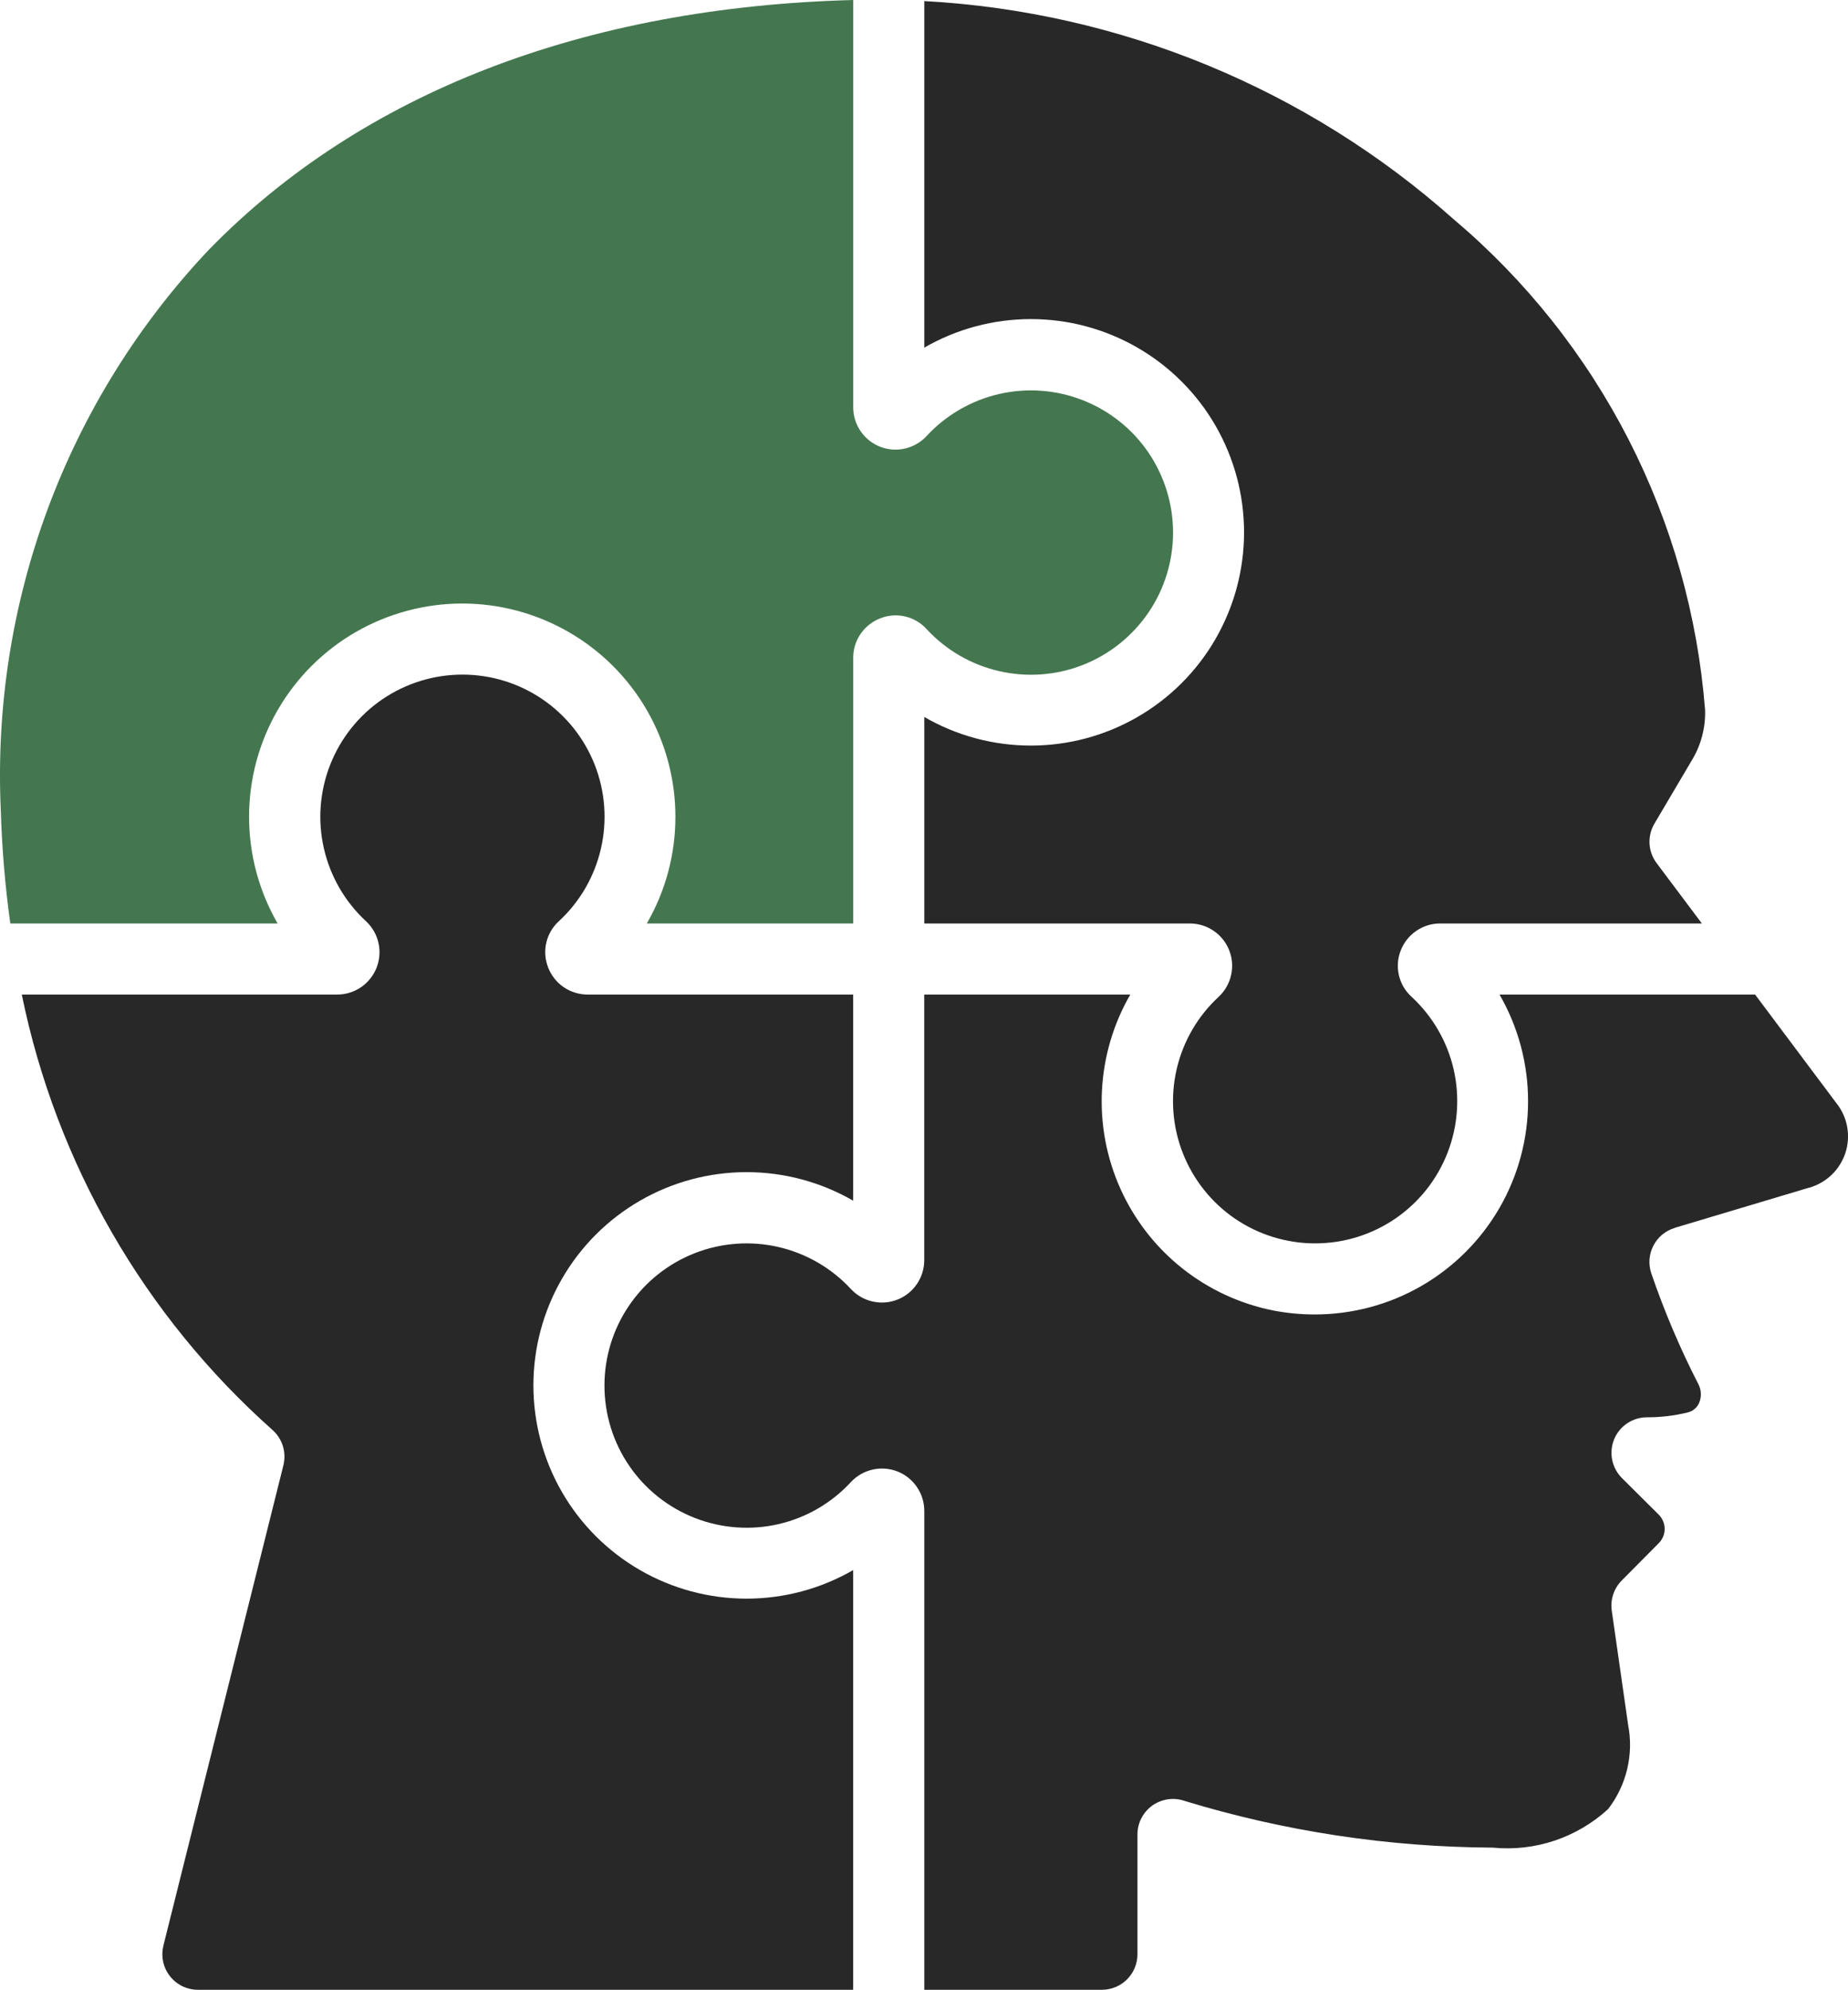
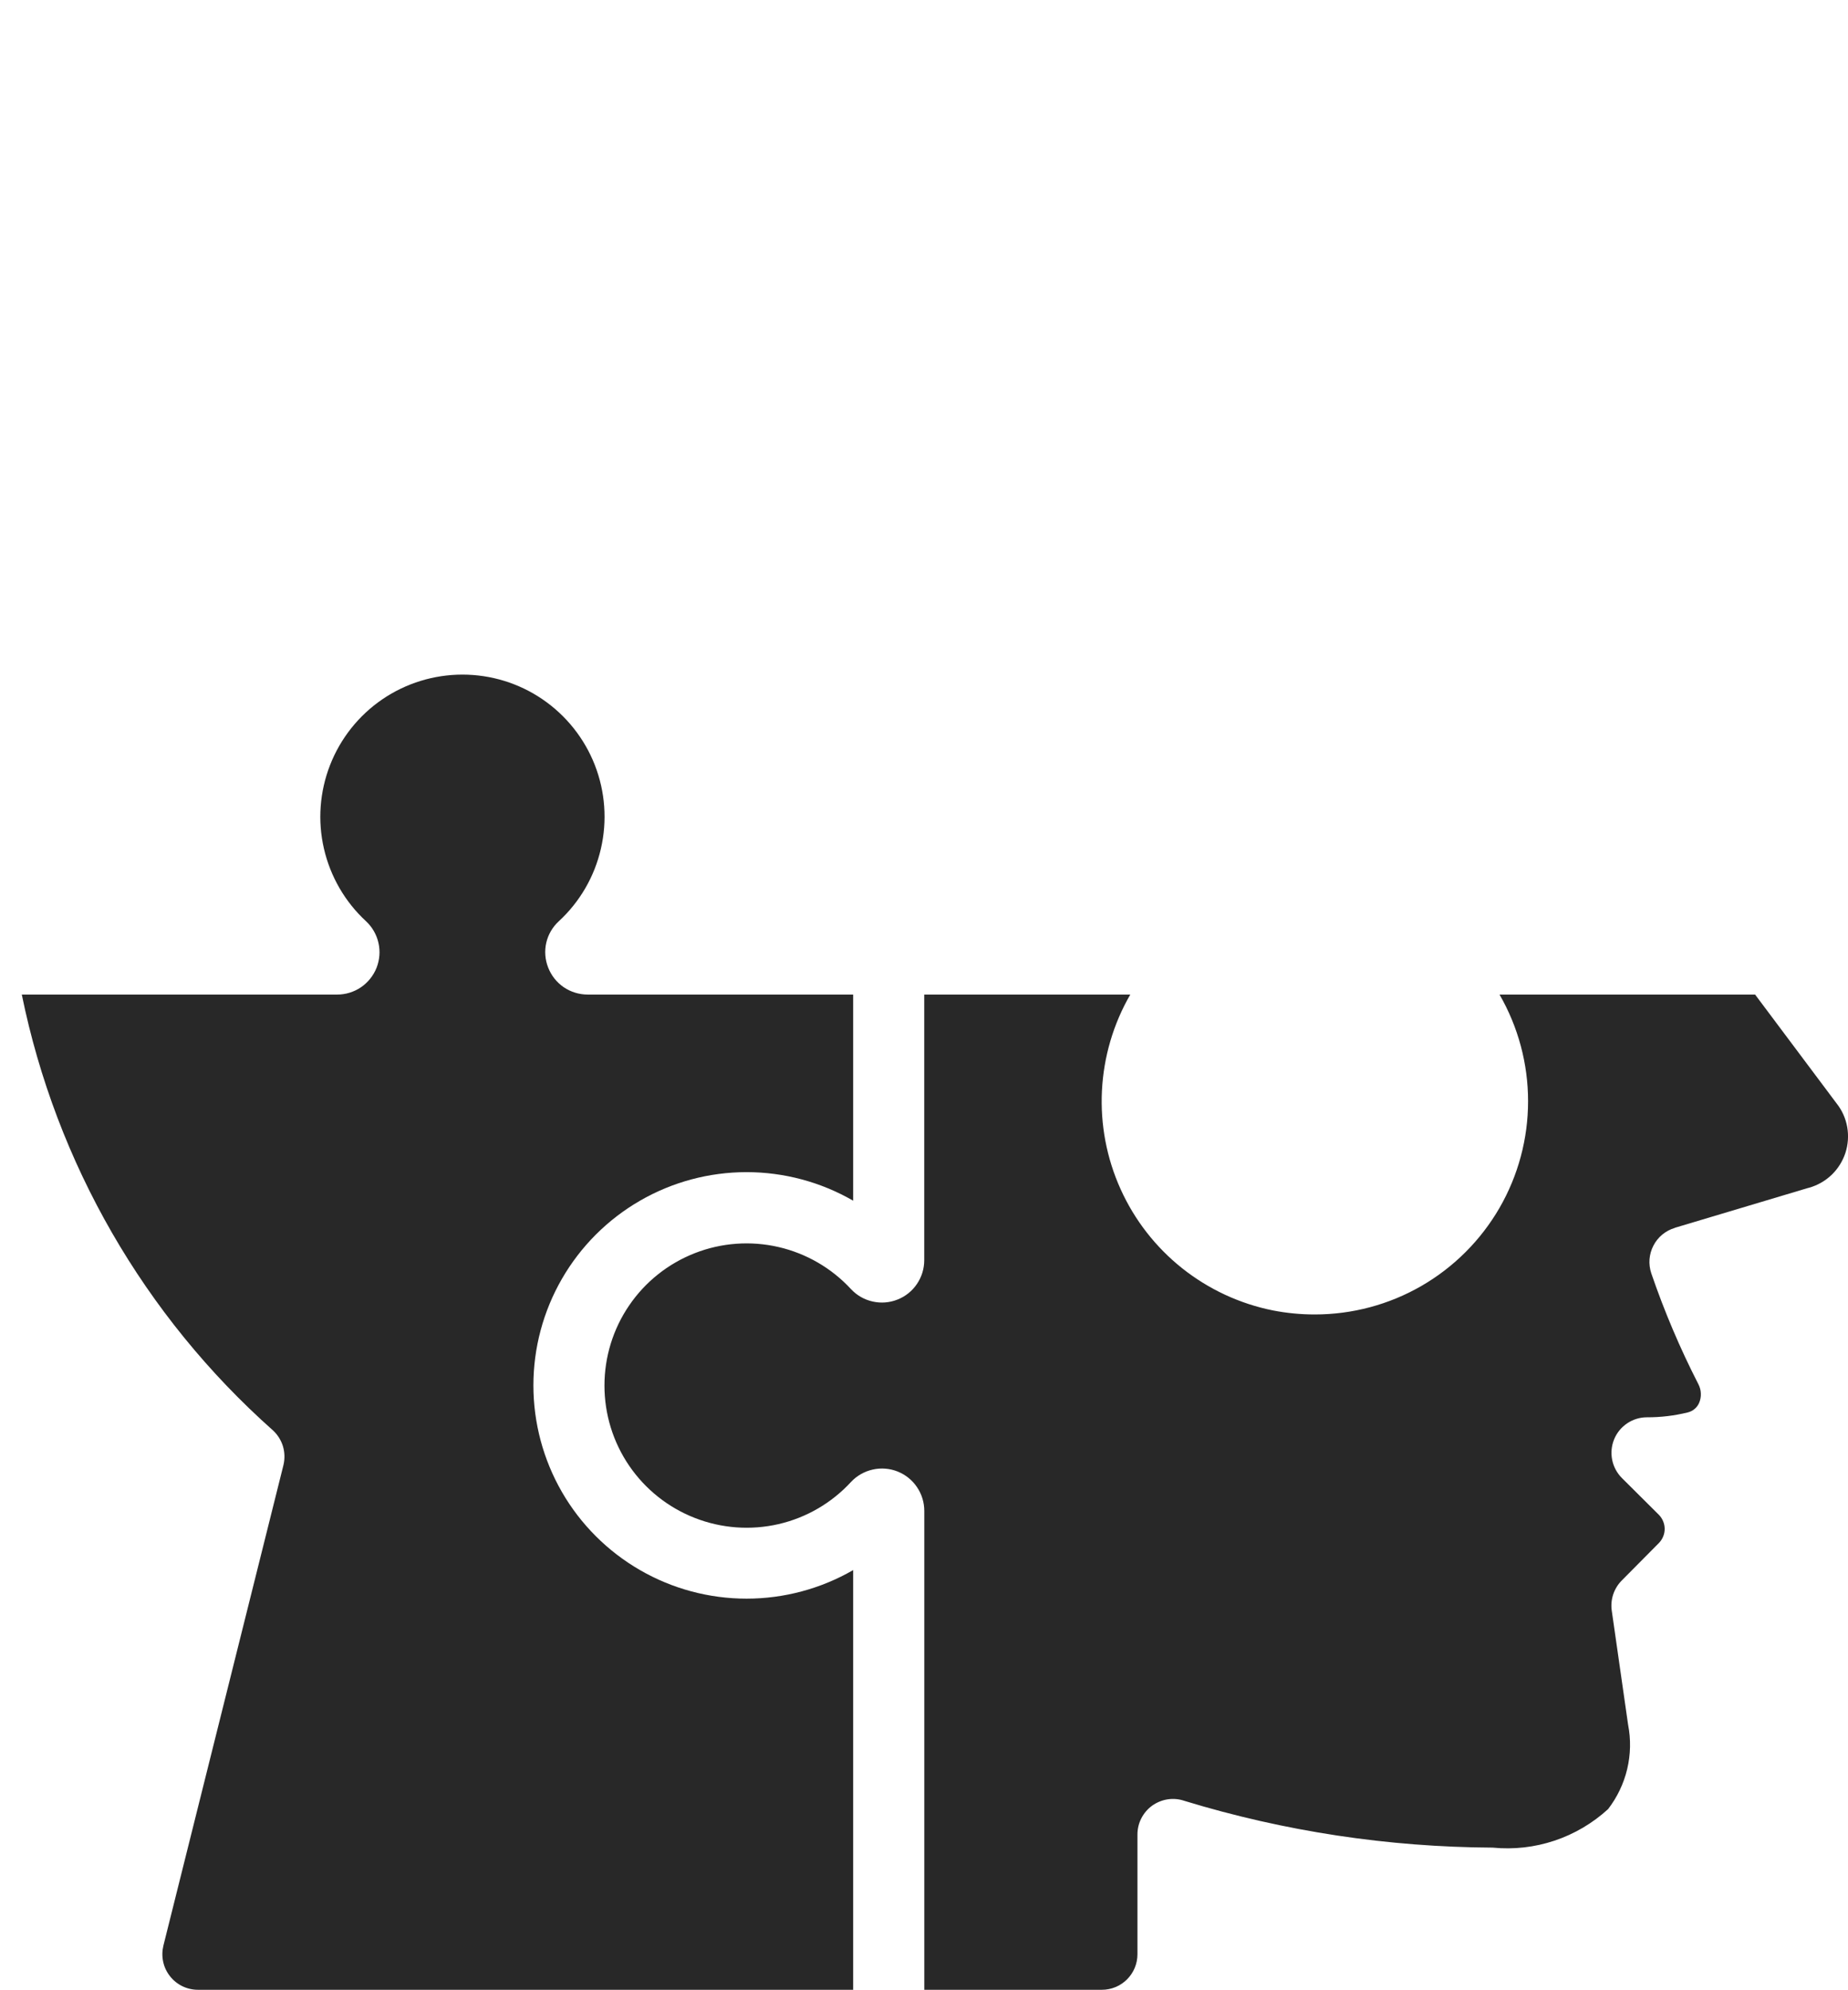
<svg xmlns="http://www.w3.org/2000/svg" viewBox="0 0 35.865 38.601" fill="none">
-   <path d="M28.212 4.254C25.365 1.721 21.743 0.228 17.938 0.021V6.744C18.567 6.381 19.28 6.19 20.007 6.19C20.733 6.19 21.446 6.381 22.075 6.744C22.704 7.107 23.227 7.629 23.59 8.258C23.953 8.887 24.144 9.601 24.144 10.327C24.144 11.053 23.953 11.767 23.59 12.396C23.227 13.025 22.704 13.547 22.075 13.91C21.446 14.273 20.733 14.464 20.007 14.464C19.28 14.464 18.567 14.273 17.938 13.909V17.915H23.091C23.256 17.915 23.417 17.964 23.553 18.057C23.689 18.149 23.795 18.281 23.855 18.434C23.916 18.587 23.929 18.754 23.893 18.915C23.857 19.076 23.774 19.222 23.654 19.335C23.246 19.711 22.961 20.201 22.836 20.742C22.711 21.283 22.752 21.849 22.954 22.366C23.156 22.883 23.509 23.328 23.967 23.641C24.426 23.954 24.968 24.121 25.523 24.121C26.078 24.121 26.62 23.954 27.079 23.641C27.537 23.328 27.89 22.883 28.092 22.366C28.294 21.849 28.335 21.283 28.211 20.742C28.086 20.201 27.8 19.711 27.392 19.335C27.271 19.224 27.186 19.079 27.149 18.919C27.112 18.759 27.124 18.591 27.185 18.438C27.245 18.283 27.351 18.15 27.489 18.057C27.626 17.963 27.788 17.914 27.955 17.915H33.029L32.15 16.743C32.068 16.634 32.021 16.503 32.013 16.367C32.006 16.231 32.039 16.096 32.108 15.979L32.832 14.753C33.013 14.457 33.103 14.115 33.091 13.769C32.947 11.939 32.442 10.156 31.605 8.523C30.767 6.889 29.614 5.438 28.212 4.254Z" fill="#282828" />
  <path d="M3.842 38.601H16.558V30.459C15.929 30.822 15.215 31.013 14.489 31.013C13.763 31.013 13.049 30.822 12.421 30.459C11.792 30.096 11.269 29.574 10.906 28.945C10.543 28.316 10.352 27.602 10.352 26.876C10.352 26.15 10.543 25.437 10.906 24.808C11.269 24.179 11.792 23.656 12.421 23.293C13.049 22.93 13.763 22.739 14.489 22.739C15.215 22.739 15.929 22.93 16.558 23.293V19.294H11.405C11.239 19.294 11.077 19.244 10.94 19.151C10.803 19.057 10.698 18.924 10.638 18.769C10.578 18.616 10.565 18.448 10.602 18.288C10.639 18.128 10.724 17.983 10.845 17.872C11.253 17.496 11.538 17.005 11.662 16.464C11.787 15.924 11.746 15.358 11.544 14.841C11.342 14.324 10.988 13.88 10.53 13.567C10.072 13.254 9.53 13.087 8.975 13.087C8.42 13.087 7.878 13.254 7.419 13.567C6.961 13.88 6.608 14.324 6.406 14.841C6.204 15.358 6.162 15.924 6.287 16.464C6.412 17.005 6.696 17.496 7.104 17.872C7.225 17.985 7.309 18.131 7.345 18.292C7.382 18.453 7.368 18.621 7.308 18.775C7.247 18.928 7.141 19.06 7.005 19.153C6.868 19.245 6.707 19.295 6.542 19.294H0.423C1.09 22.563 2.799 25.528 5.293 27.745C5.386 27.829 5.454 27.937 5.491 28.056C5.527 28.177 5.53 28.304 5.5 28.426L3.172 37.741C3.147 37.843 3.144 37.95 3.166 38.053C3.187 38.156 3.232 38.252 3.297 38.335C3.361 38.418 3.444 38.485 3.538 38.531C3.633 38.577 3.737 38.601 3.842 38.601Z" fill="#282828" />
  <path d="M32.504 23.819L35.11 23.04H35.115C35.278 22.993 35.427 22.907 35.549 22.79C35.671 22.672 35.762 22.526 35.815 22.365C35.867 22.204 35.879 22.033 35.85 21.866C35.821 21.699 35.751 21.542 35.646 21.409L34.062 19.294H29.102C29.465 19.923 29.656 20.637 29.656 21.363C29.656 22.09 29.465 22.803 29.102 23.432C28.738 24.061 28.215 24.584 27.586 24.947C26.957 25.31 26.243 25.5 25.516 25.5C25.244 25.5 24.973 25.474 24.706 25.422C24.061 25.293 23.457 25.012 22.942 24.603C22.428 24.194 22.018 23.668 21.748 23.069C21.477 22.47 21.353 21.815 21.386 21.159C21.419 20.502 21.607 19.863 21.936 19.294H17.937V24.448C17.937 24.612 17.888 24.773 17.795 24.909C17.703 25.046 17.571 25.151 17.418 25.211C17.265 25.272 17.098 25.285 16.937 25.249C16.776 25.214 16.63 25.13 16.517 25.01C16.141 24.602 15.651 24.317 15.11 24.192C14.569 24.067 14.003 24.108 13.486 24.31C12.969 24.512 12.524 24.865 12.211 25.324C11.898 25.782 11.731 26.324 11.731 26.879C11.731 27.435 11.898 27.977 12.211 28.435C12.524 28.893 12.969 29.247 13.486 29.448C14.003 29.65 14.569 29.692 15.11 29.567C15.651 29.442 16.141 29.157 16.517 28.748C16.63 28.628 16.776 28.545 16.937 28.509C17.098 28.472 17.266 28.486 17.419 28.546C17.572 28.607 17.704 28.712 17.796 28.849C17.889 28.985 17.938 29.146 17.938 29.311V38.601H21.385C21.568 38.601 21.744 38.528 21.873 38.399C22.002 38.27 22.075 38.095 22.075 37.912V35.588C22.075 35.478 22.101 35.37 22.151 35.273C22.202 35.175 22.274 35.091 22.363 35.027C22.453 34.964 22.556 34.922 22.664 34.906C22.773 34.89 22.883 34.9 22.987 34.936C24.927 35.528 26.942 35.833 28.97 35.843C29.375 35.883 29.783 35.837 30.169 35.708C30.555 35.579 30.909 35.37 31.209 35.096C31.386 34.866 31.513 34.601 31.58 34.318C31.647 34.036 31.653 33.742 31.597 33.457L31.28 31.245C31.265 31.14 31.275 31.032 31.308 30.931C31.342 30.83 31.398 30.738 31.473 30.662L32.197 29.932C32.267 29.859 32.307 29.762 32.307 29.661C32.307 29.559 32.267 29.462 32.197 29.389L31.476 28.672C31.38 28.575 31.314 28.452 31.288 28.319C31.261 28.185 31.275 28.046 31.327 27.92C31.379 27.794 31.467 27.687 31.581 27.611C31.694 27.535 31.827 27.495 31.964 27.495C32.231 27.496 32.497 27.464 32.756 27.4C32.804 27.388 32.849 27.366 32.887 27.334C32.925 27.303 32.955 27.262 32.975 27.217C33 27.159 33.012 27.096 33.009 27.033C33.007 26.97 32.99 26.908 32.961 26.852C32.605 26.158 32.3 25.439 32.047 24.701C32.018 24.613 32.006 24.52 32.013 24.428C32.021 24.336 32.046 24.246 32.089 24.164C32.131 24.082 32.19 24.009 32.261 23.95C32.333 23.891 32.415 23.847 32.504 23.821V23.819Z" fill="#282828" />
-   <path d="M5.388 17.915C5.025 17.286 4.834 16.573 4.834 15.846C4.833 15.12 5.025 14.406 5.388 13.777C5.751 13.148 6.273 12.626 6.902 12.263C7.531 11.9 8.244 11.708 8.971 11.708C9.697 11.708 10.411 11.9 11.04 12.263C11.669 12.626 12.191 13.148 12.554 13.777C12.917 14.406 13.108 15.12 13.108 15.846C13.108 16.573 12.917 17.286 12.553 17.915H16.559V12.762C16.558 12.596 16.608 12.434 16.702 12.297C16.796 12.16 16.929 12.055 17.084 11.995C17.237 11.934 17.405 11.922 17.565 11.959C17.725 11.996 17.87 12.081 17.981 12.202C18.357 12.61 18.848 12.895 19.388 13.019C19.929 13.144 20.495 13.103 21.012 12.901C21.529 12.699 21.973 12.345 22.286 11.887C22.599 11.429 22.766 10.887 22.766 10.332C22.766 9.777 22.599 9.235 22.286 8.776C21.973 8.318 21.529 7.965 21.012 7.763C20.495 7.561 19.929 7.519 19.388 7.644C18.848 7.769 18.357 8.053 17.981 8.461C17.868 8.582 17.722 8.666 17.561 8.702C17.4 8.739 17.231 8.726 17.078 8.665C16.924 8.604 16.793 8.499 16.7 8.362C16.608 8.225 16.558 8.064 16.559 7.899V0C11.34 0.138 7.026 1.798 4.058 4.84C2.689 6.287 1.625 7.995 0.93 9.863C0.236 11.73 -0.075 13.718 0.015 15.708C0.037 16.447 0.098 17.183 0.2 17.915H5.388Z" fill="#44774F" />
</svg>